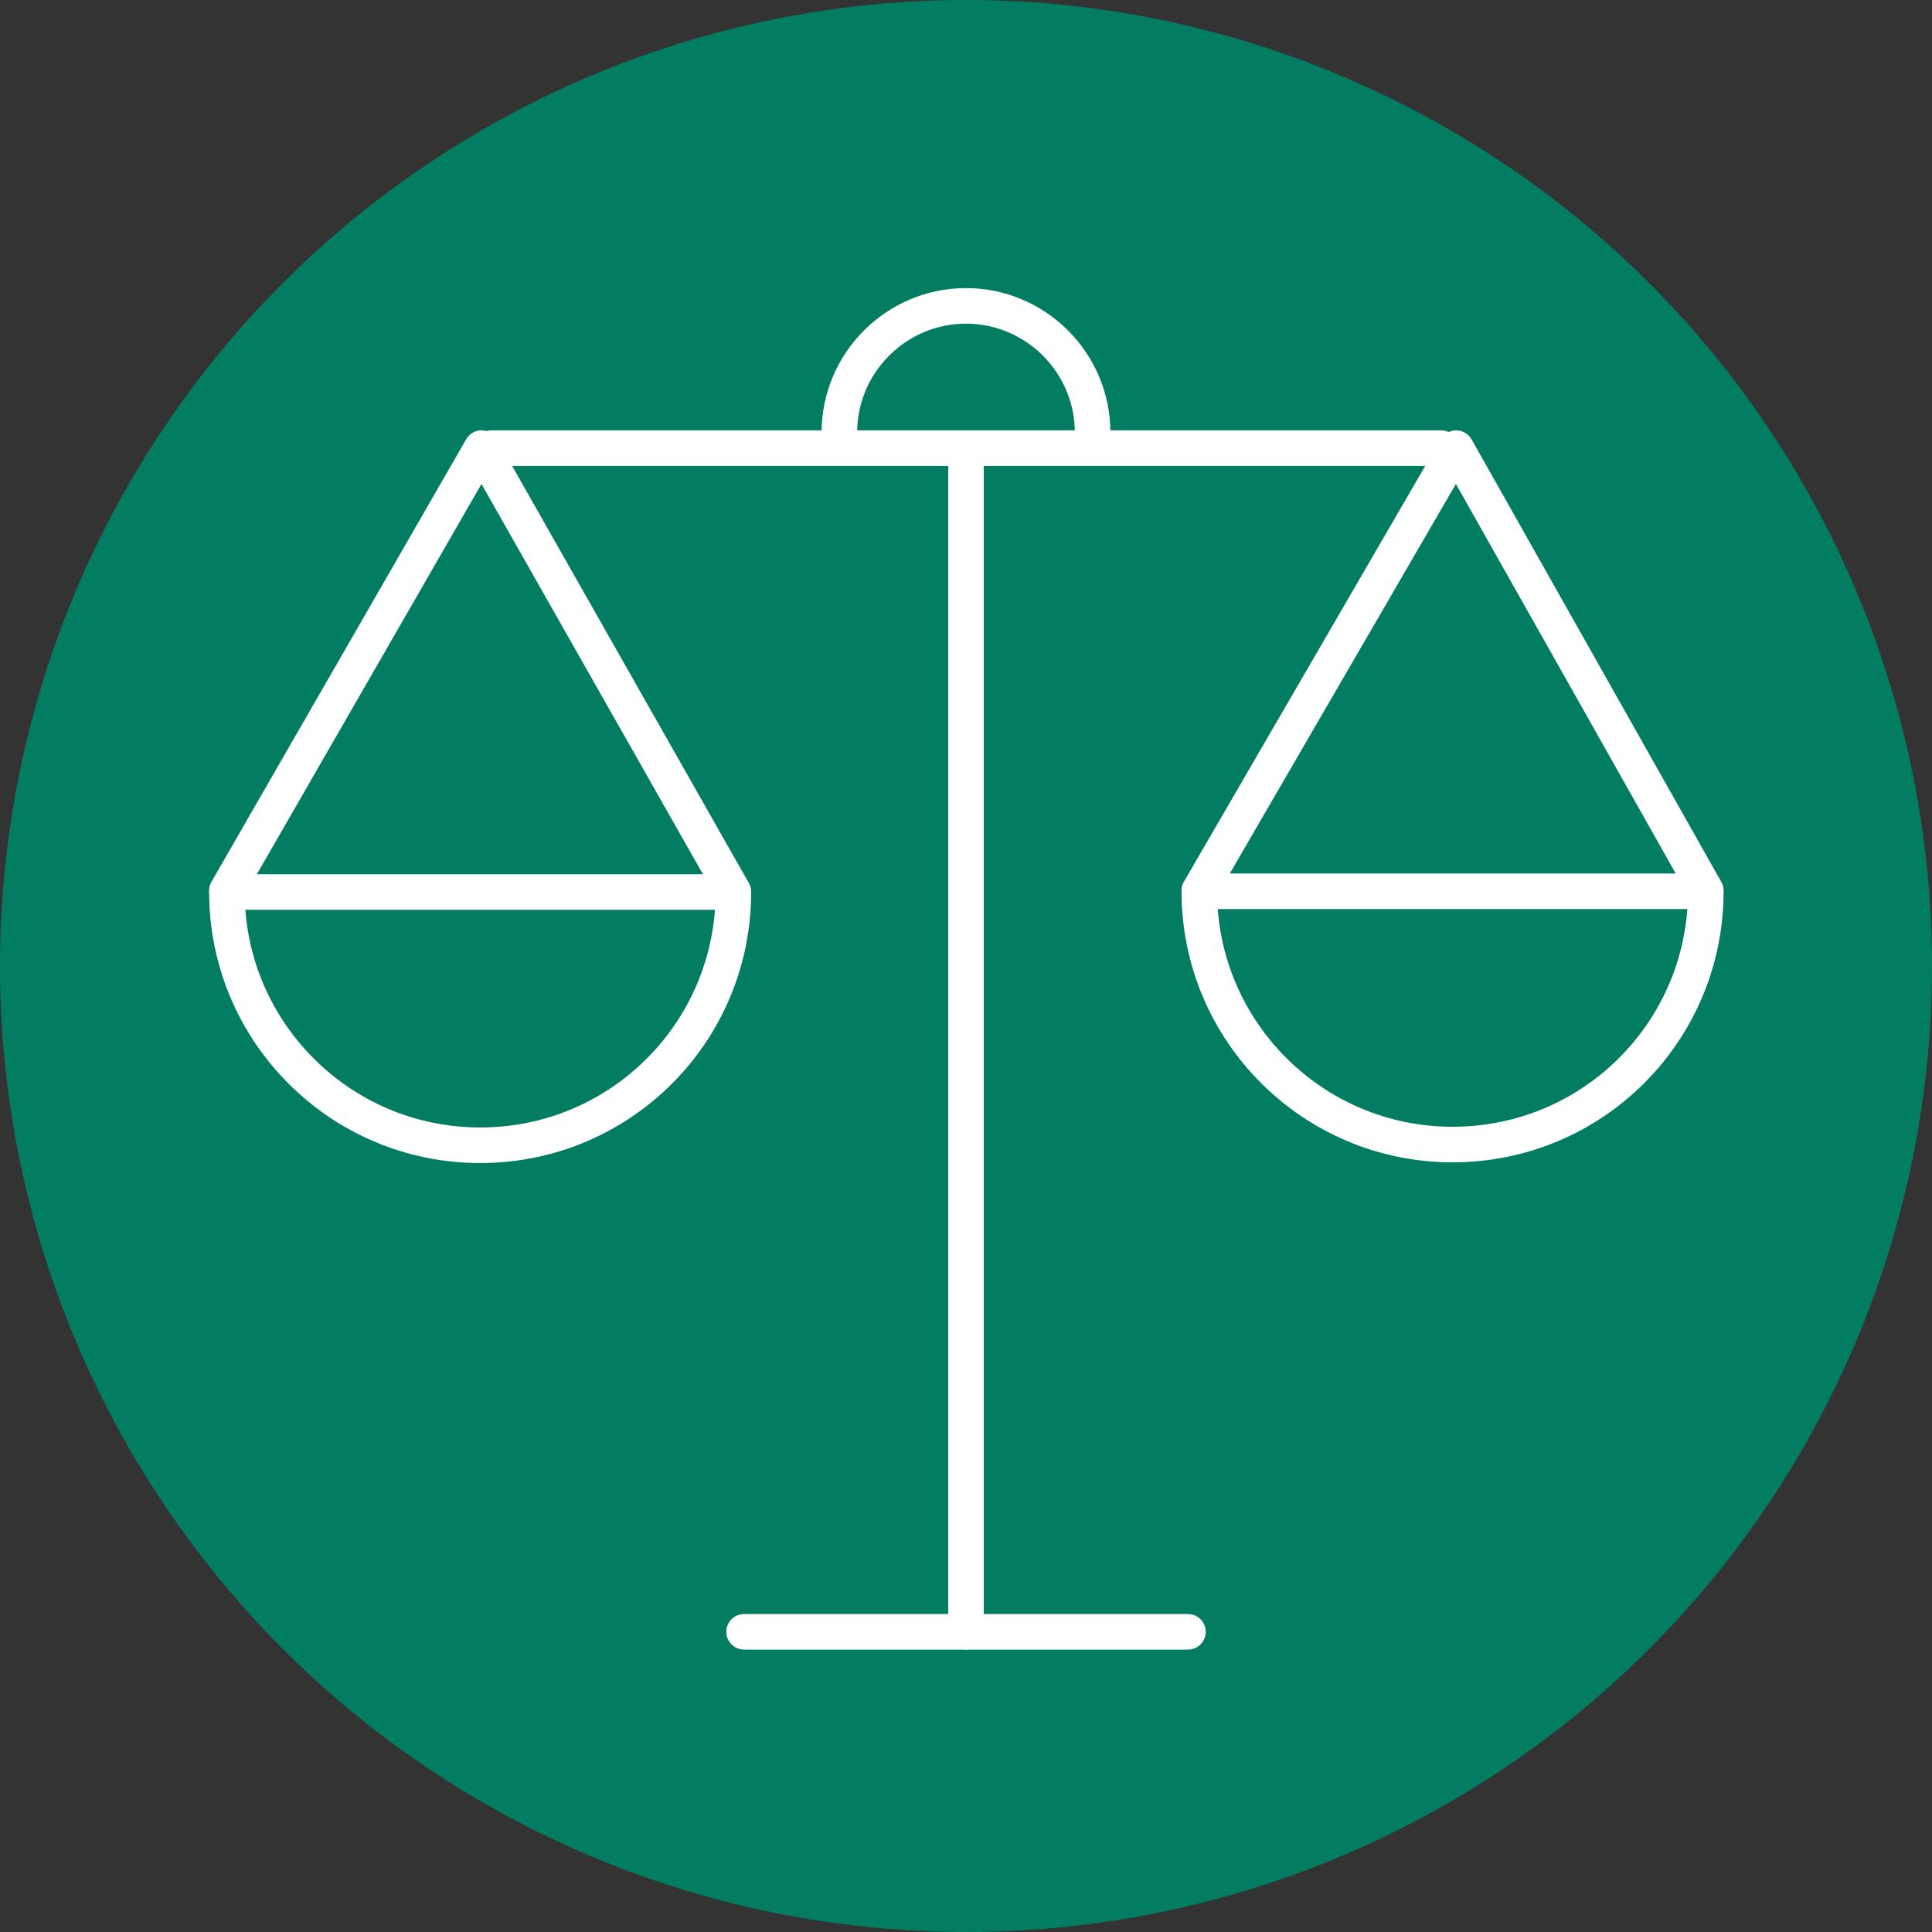
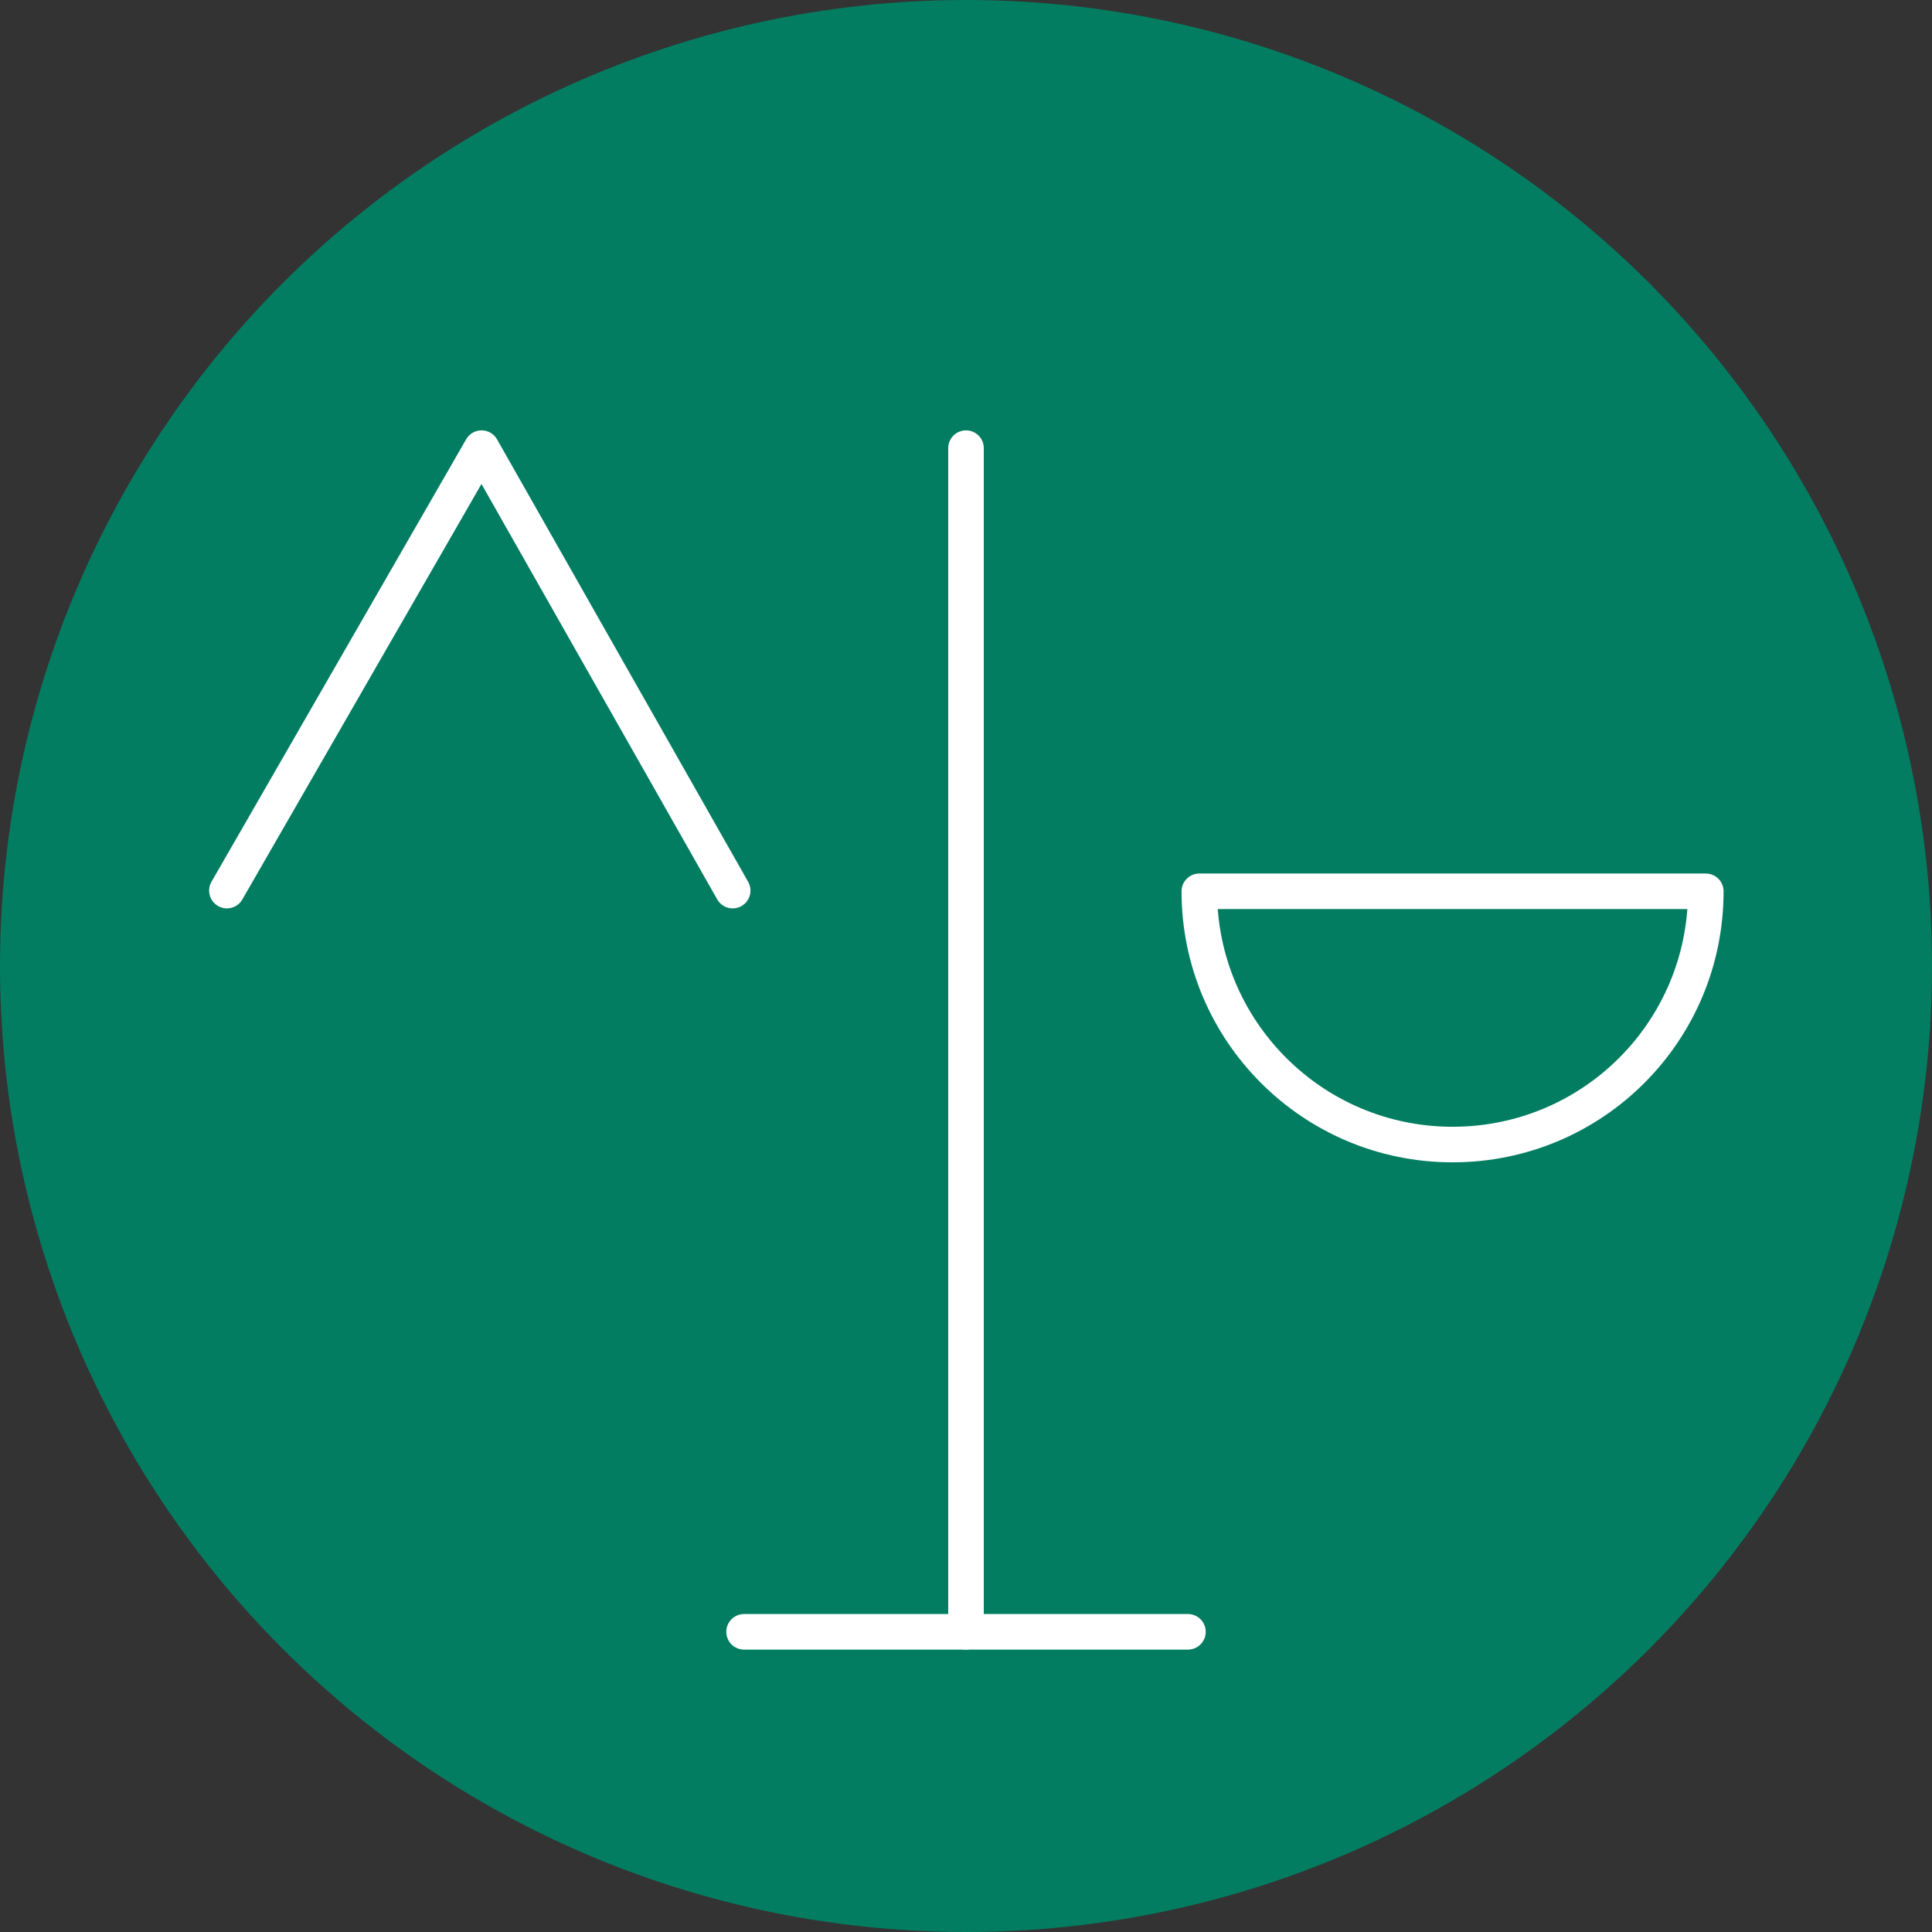
<svg xmlns="http://www.w3.org/2000/svg" id="Layer_2" data-name="Layer 2" viewBox="0 0 27.16 27.16">
  <rect x="0" y="0" width="27.16" height="27.16" fill="#333333" stroke="none" />
  <defs>
    <style>
      .cls-1 {
        fill: #027d61;
      }

      .cls-2 {
        fill: none;
        stroke: #fff;
        stroke-linecap: round;
        stroke-linejoin: round;
        stroke-width: .5px;
      }
    </style>
  </defs>
  <g id="Layer_1-2" data-name="Layer 1">
    <g>
      <circle class="cls-1" cx="13.58" cy="13.58" r="13.58" />
-       <path class="cls-2" d="m3.19,12.54c0,1.96,1.59,3.56,3.56,3.56s3.56-1.59,3.56-3.56H3.19Z" />
-       <path class="cls-2" d="m15.36,6.08c0-.98-.8-1.78-1.78-1.78s-1.78.8-1.78,1.78" />
      <path class="cls-2" d="m16.86,12.53c0,1.96,1.59,3.56,3.56,3.56s3.56-1.59,3.56-3.56h-7.12Z" />
      <line class="cls-2" x1="10.46" y1="22.94" x2="16.7" y2="22.94" />
      <line class="cls-2" x1="13.58" y1="22.94" x2="13.58" y2="6.3" />
      <polyline class="cls-2" points="3.19 12.52 6.77 6.3 10.3 12.52" />
-       <polyline class="cls-2" points="16.86 12.52 20.47 6.3 23.98 12.52" />
-       <line class="cls-2" x1="6.91" y1="6.3" x2="20.26" y2="6.3" />
    </g>
  </g>
</svg>